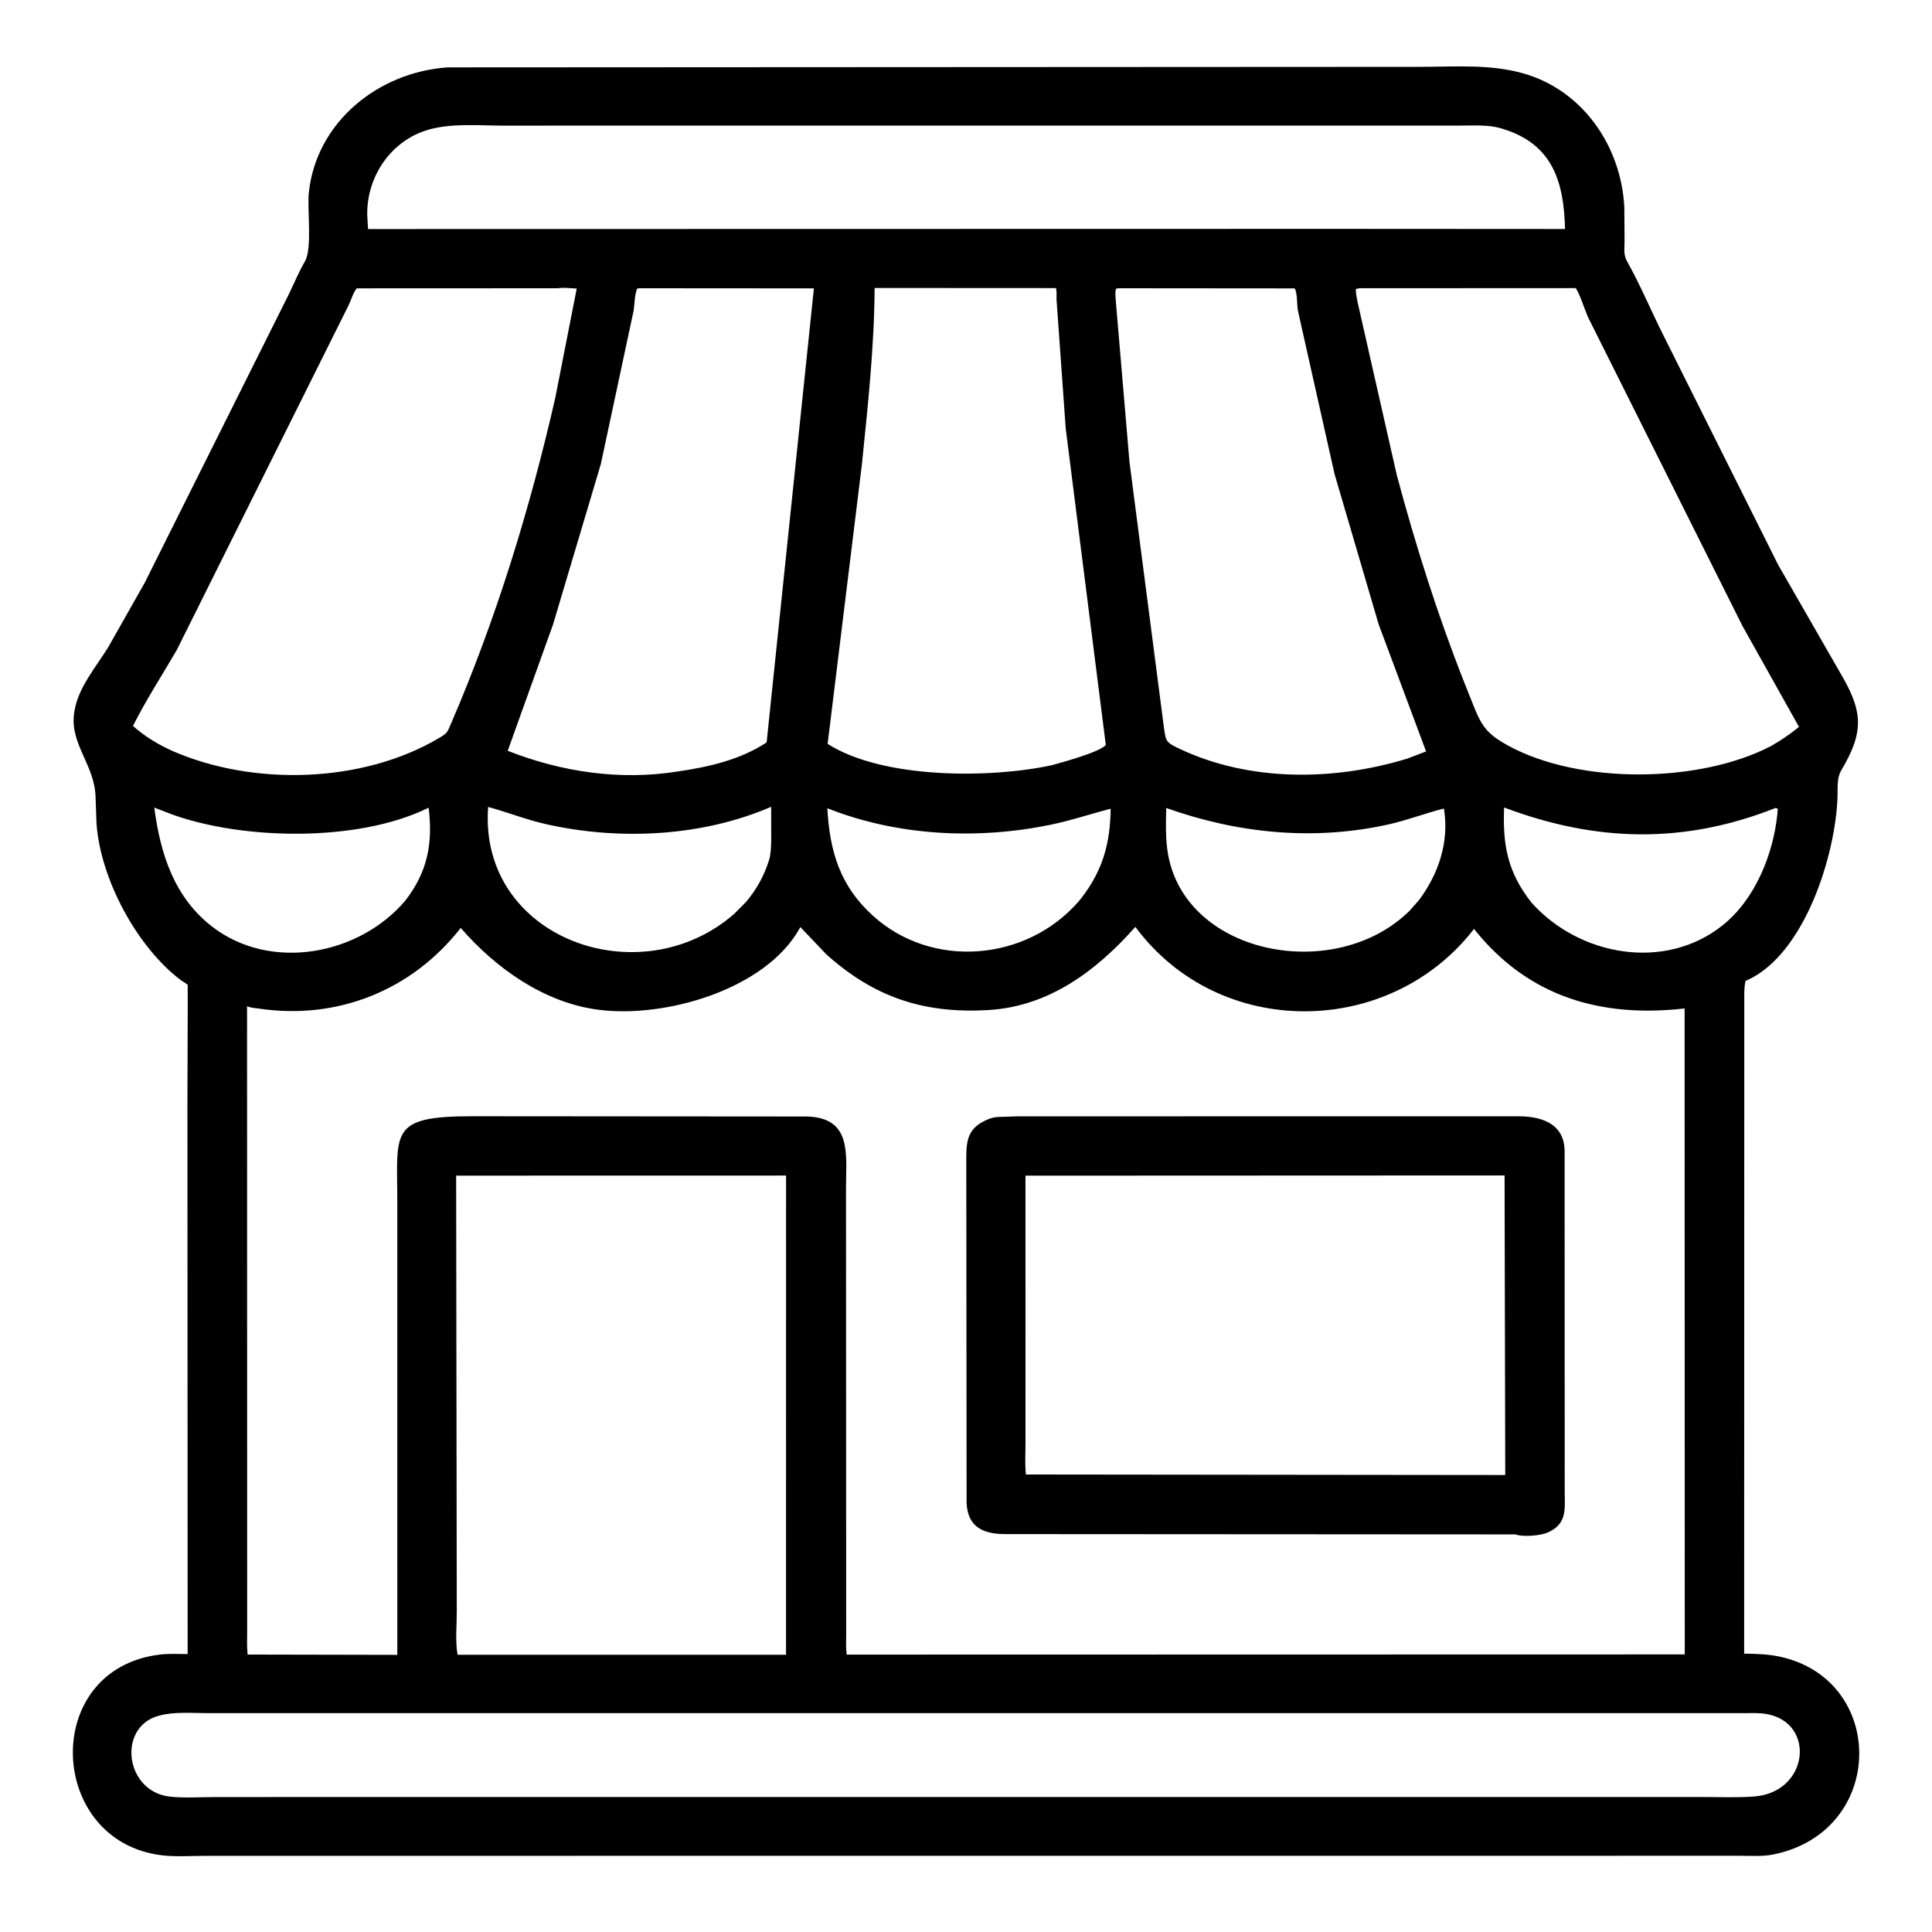
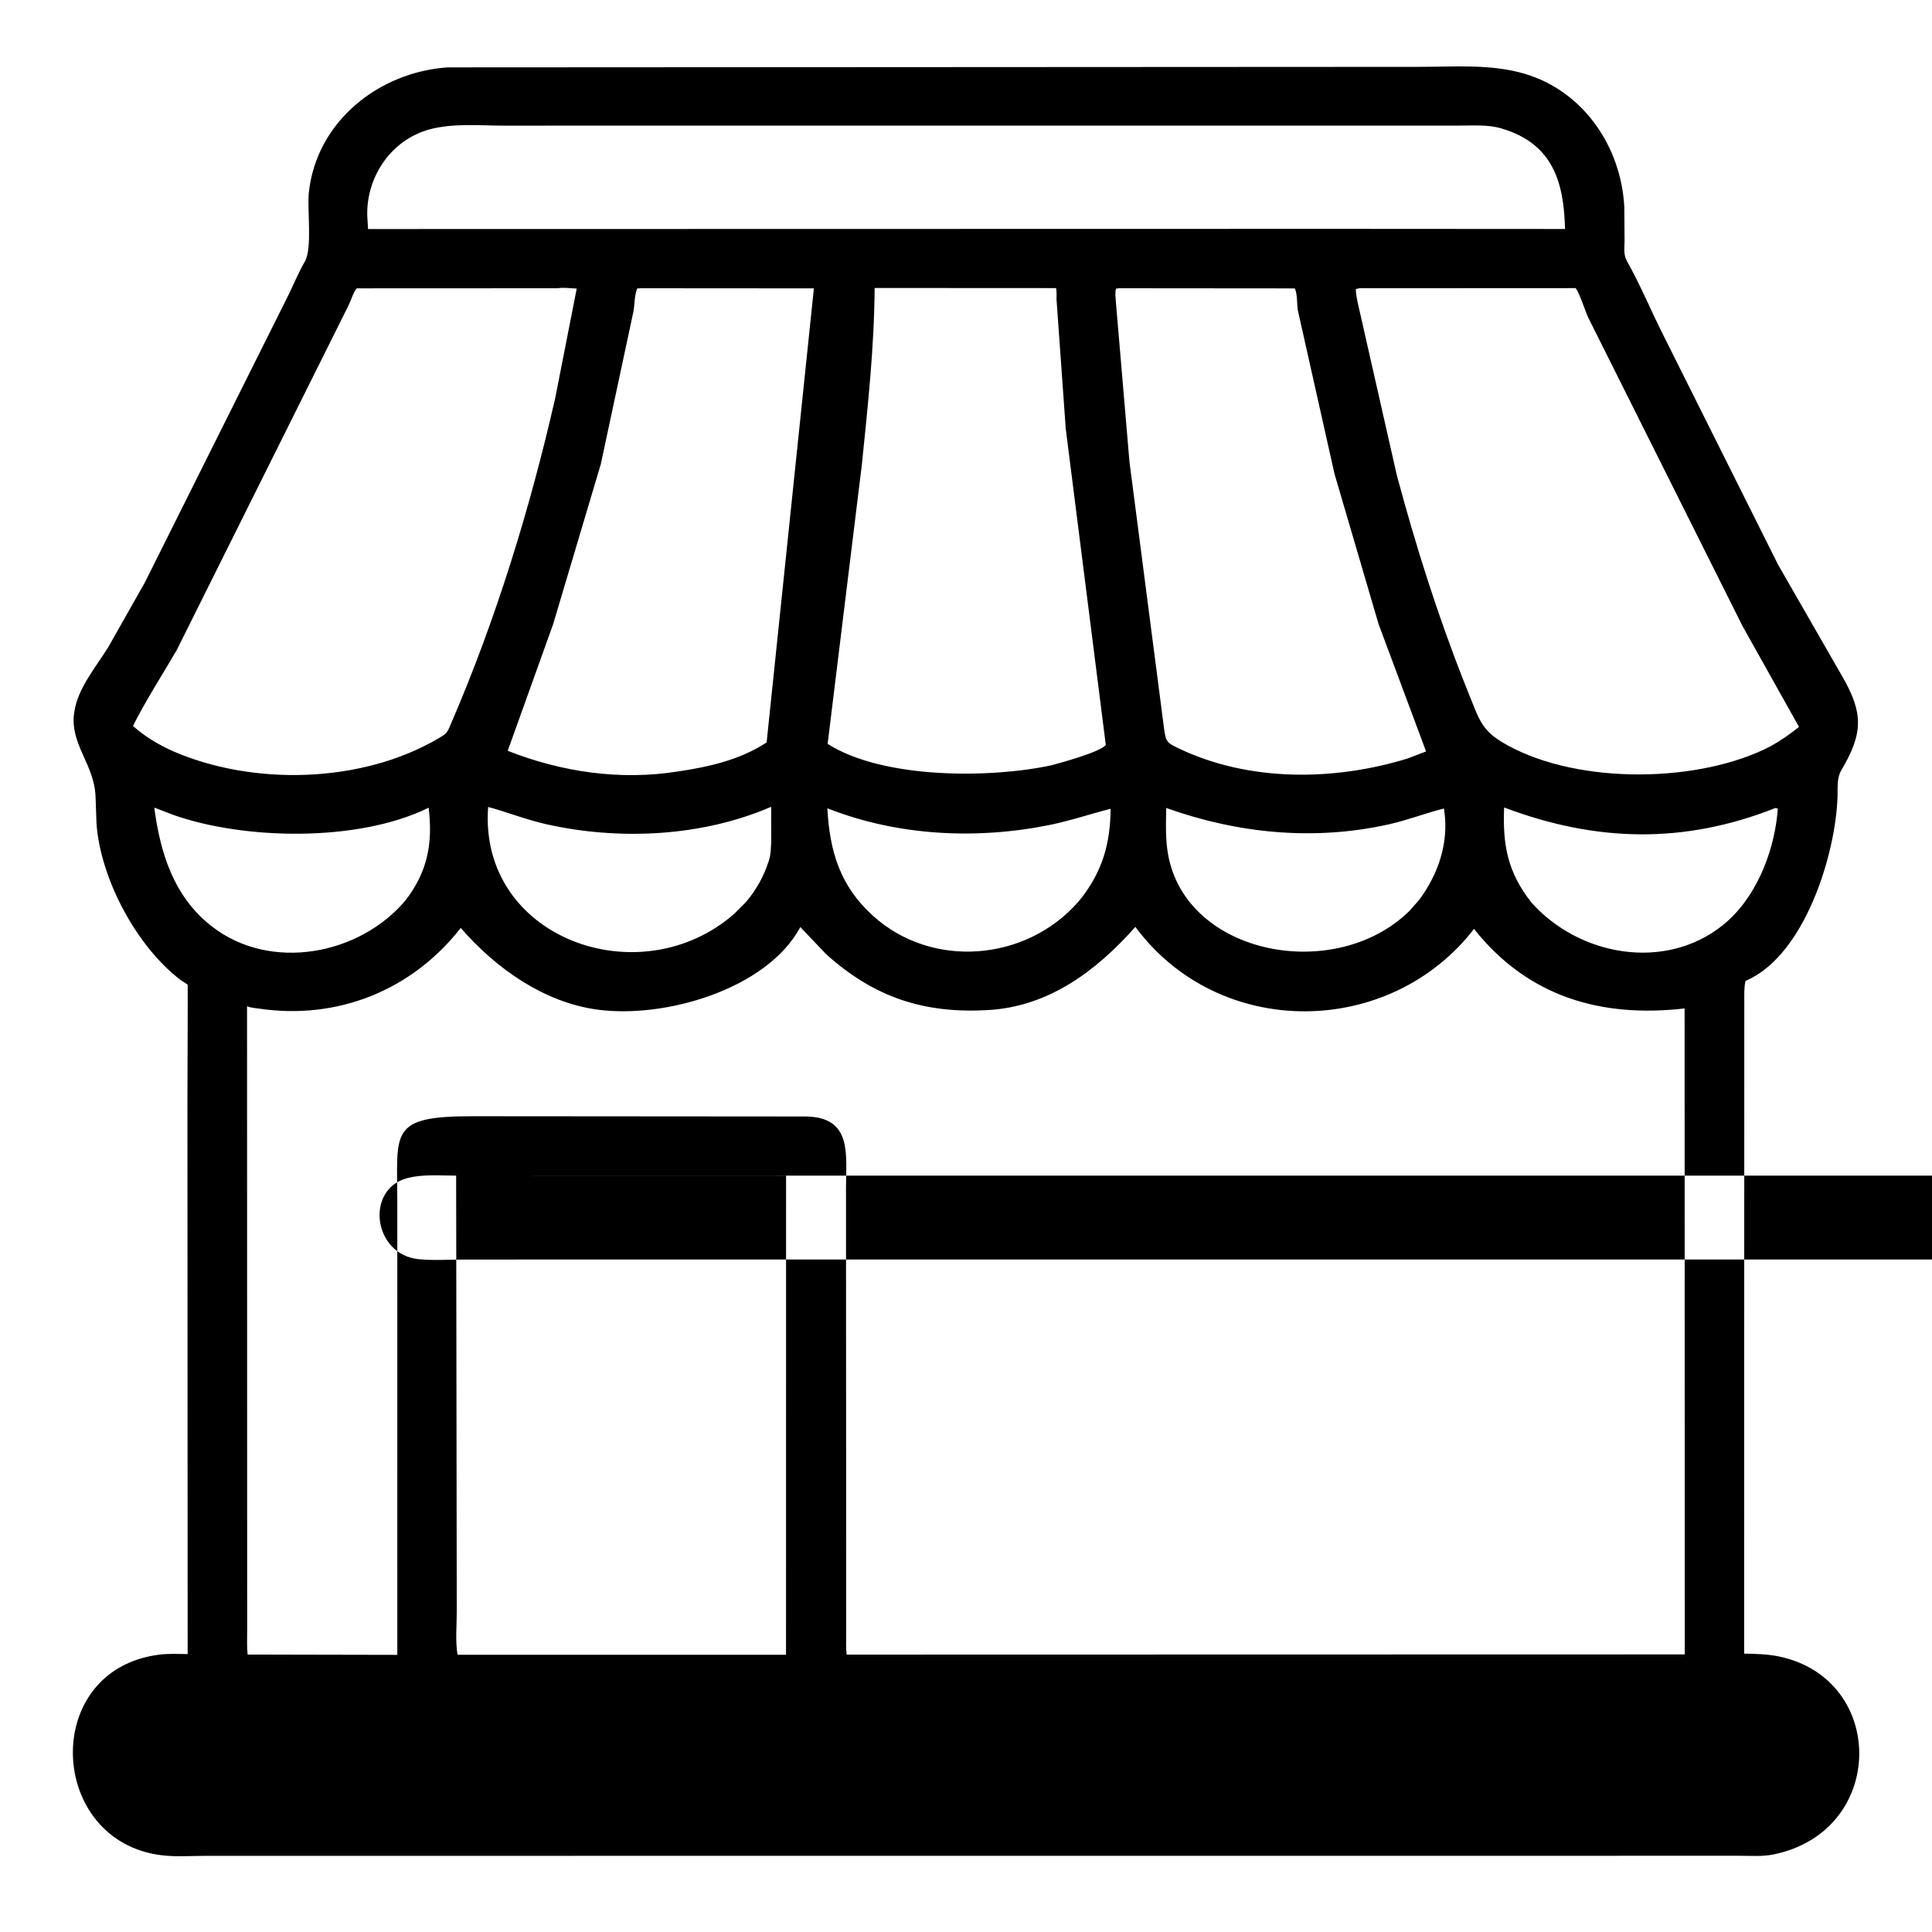
<svg xmlns="http://www.w3.org/2000/svg" height="512" width="512">
-   <path d="m392.375 491.802-337.86.017c-3.753-.003-7.783.3-11.497-.133-30.513-3.559-32.417-49.251-.776-53.192 2.45-.305 5.02-.17 7.488-.152l-.061-146.433c-.001-2.134.126-30.806.068-30.901-.17-.278-1.438-.965-1.76-1.209-11.641-8.78-21.375-26.778-22.404-41.605l-.254-7.114c-.306-8.498-6.814-13.896-5.68-22.036l.063-.419c.906-6.269 5.758-11.885 8.981-17.112l9.692-17.122 38.167-76.417c1.393-2.844 2.634-5.917 4.235-8.639 2.055-3.494.587-13.812 1.069-18.322 2.008-18.755 18.475-31.914 36.792-33.159l257.413-.138c9.291.005 18.979-.822 27.971 1.827 15.657 4.612 25.641 19.422 26.44 35.379l.064 8.905c-.007 1.847-.33 3.653.605 5.317 3.587 6.391 6.465 13.329 9.773 19.893l30.309 60.618 17.135 29.821c5.413 9.472 5.468 14.805-.392 24.666-1.195 2.011-.924 4.559-.988 6.834-.436 15.358-8.664 42.031-24.079 48.841l-.299.128c-.437 1.762-.323 3.831-.335 5.647l-.037 172.639c3.068.05 6.141.117 9.157.738 28.705 5.909 28.666 46.351-1.379 52.48-2.92.595-6.136.345-9.112.35zm-234.675-458.517-23.767.016c-6.472.005-13.917-.725-20.182 1.011-10.076 2.793-16.618 12.432-16.429 22.719l.213 3.667 256.589-.049 60.625.036c-.293-12.237-3.105-22.576-16.762-26.614l-.306-.094c-3.318-.967-7.272-.694-10.711-.697zm-9.824 43.105-53.331.023c-1.015 1.248-1.423 2.965-2.132 4.422l-45.591 91.468c-3.871 6.653-8.121 13.197-11.583 20.074 3.129 2.801 6.613 4.884 10.431 6.619 21.303 9.331 50.265 8.657 70.61-3.37 2.259-1.336 2.2-1.425 3.255-3.875 11.946-27.727 20.905-56.889 27.617-86.304l5.686-28.981c-1.446-.028-3.594-.362-4.962-.075zm21.89 0-.891.054c-.707 1.629-.69 4.097-.958 5.886l-8.695 40.67-12.65 42.459-12.021 33.508c14.308 5.637 29.819 7.919 45.098 5.478 8.225-1.211 16.482-3.077 23.517-7.696l12.524-120.33zm62.021-.071c-.097 15.595-1.795 31.215-3.384 46.81l-9.073 74.012c14.795 9.393 43.334 9.152 59.433 5.641 2.529-.695 12.645-3.433 14.287-5.345l-10.62-83.858-2.441-34.233c-.019-.942.103-2.112-.141-3.001zm64.709.071-.734.103c-.348 1.138-.065 2.738-.005 3.951l3.563 41.931 9.158 70.622c.493 3.537.618 3.774 3.979 5.375 18.608 8.865 41.036 8.616 60.488 2.666l4.981-1.898-12.588-33.751-11.671-39.775-9.728-43.386c-.246-1.569-.114-4.519-.808-5.8zm63.848-.006-1.004.193c-.083 1.131.231 2.325.424 3.442l10.409 45.917c5.031 18.746 10.727 36.813 17.849 54.858l2.896 7.256c2.022 4.939 3.925 6.893 8.639 9.484 19.111 10.5 51.027 9.97 69.739.198 2.666-1.505 5.084-3.161 7.457-5.093l-14.988-26.764-40.872-81.715c-.879-1.881-2.247-6.433-3.328-7.803zm-319.456 137.64c1.594 12.134 5.216 23.733 15.345 31.553 15.493 11.963 38.95 7.567 51.208-6.938 5.884-7.638 7.306-15.143 6.151-24.587l-.278.137c-18.581 9.02-48.607 8.39-67.347 1.781zm88.476-.176c-2.6 34.794 40.2 50.245 65.236 28.31l3.122-3.14c2.743-3.294 4.681-6.717 5.992-10.805l.088-.27c.491-1.583.512-3.381.577-5.027l-.014-9.102c-18.369 7.942-40.28 8.955-59.62 4.606-5.275-1.186-10.2-3.159-15.381-4.572zm341.171.277c-24.198 9.56-47.406 9.104-71.924-.131-.408 9.945.904 17.122 7.206 25.152 12.597 14.177 35.365 18.362 50.742 6.034 8.548-6.852 13.326-18.659 14.449-29.357l.117-1.503c-.194-.073-.386-.157-.59-.195zm-251.279.074c.624 11.393 3.316 20.505 12.034 28.44 15.662 14.256 40.65 12.157 54.456-3.639l.828-.996c5.711-7.389 7.647-14.593 7.764-23.67-5.377 1.366-10.608 3.153-16.053 4.265-19.465 3.973-40.458 2.946-59.029-4.4zm89.807-.074c-.084 4.108-.235 8.387.513 12.445 4.92 26.673 44.402 34.076 63.957 14.814l2.537-2.877c5.074-6.797 7.909-15.095 6.677-23.625l-.096-.616c-4.892 1.23-9.569 3.062-14.521 4.175-19.815 4.458-40.005 2.472-59.067-4.316zm-96.961 31.558-.197.357c-9.001 16.161-35.632 23.928-53.533 21.529-14.263-1.912-27.043-11.007-36.27-21.655-12.978 16.607-32.753 24.436-53.39 21.388-1.016-.15-2.314-.199-3.24-.653l.031 165.499c.01 2.079-.116 4.267.121 6.326l39.67.082-.004-119.792c.006-18.943-2.378-22.968 20.118-22.949l88.224.067c12.298.214 10.563 10.12 10.567 18.937l.033 77.105.016 41.037c.002 1.823-.11 3.724.13 5.529l222.1-.049-.038-171.187c-21.985 2.505-41.428-2.951-55.811-21.081-22.345 28.93-67.52 29.486-89.747-.54-10.329 11.663-22.915 21.118-39.025 22.048-16.876.975-30.109-3.276-42.945-14.836zm-91.22 65.87.167 115.475c.006 3.601-.424 7.983.215 11.503l87.041-.003.013-126.994zm301.069 142.447-366.836-.002c-4.185.004-8.809-.426-12.865.645l-.306.078c-10.932 3.078-8.791 20.107 3.088 21.404 3.83.418 7.976.118 11.846.116l32.355-.014 361.636-.003c4.658-.005 9.446.22 14.085-.146 14.399-1.136 16.32-19.495 3.239-21.839-1.889-.338-3.913-.24-5.826-.244z" />
-   <path d="m401.633 406.635-135.024-.082c-5.661.014-10.168-1.559-10.45-8.273l-.082-89.99c.002-4.814-.232-8.807 4.826-11.238l.376-.177c1.062-.527 1.987-.77 3.172-.861l5.272-.177 132.603-.012c5.849.003 12.06 1.707 12.311 8.925l.028 90.609c.033 4.73.62 8.513-4.521 10.78-1.889.833-6.547 1.239-8.511.496zm-129.873-95.074.008 70.63c.006 2.813-.197 5.781.11 8.565l127.028.136-.179-79.386z" />
+   <path d="m392.375 491.802-337.86.017c-3.753-.003-7.783.3-11.497-.133-30.513-3.559-32.417-49.251-.776-53.192 2.45-.305 5.02-.17 7.488-.152l-.061-146.433c-.001-2.134.126-30.806.068-30.901-.17-.278-1.438-.965-1.76-1.209-11.641-8.78-21.375-26.778-22.404-41.605l-.254-7.114c-.306-8.498-6.814-13.896-5.68-22.036l.063-.419c.906-6.269 5.758-11.885 8.981-17.112l9.692-17.122 38.167-76.417c1.393-2.844 2.634-5.917 4.235-8.639 2.055-3.494.587-13.812 1.069-18.322 2.008-18.755 18.475-31.914 36.792-33.159l257.413-.138c9.291.005 18.979-.822 27.971 1.827 15.657 4.612 25.641 19.422 26.44 35.379l.064 8.905c-.007 1.847-.33 3.653.605 5.317 3.587 6.391 6.465 13.329 9.773 19.893l30.309 60.618 17.135 29.821c5.413 9.472 5.468 14.805-.392 24.666-1.195 2.011-.924 4.559-.988 6.834-.436 15.358-8.664 42.031-24.079 48.841l-.299.128c-.437 1.762-.323 3.831-.335 5.647l-.037 172.639c3.068.05 6.141.117 9.157.738 28.705 5.909 28.666 46.351-1.379 52.48-2.92.595-6.136.345-9.112.35zm-234.675-458.517-23.767.016c-6.472.005-13.917-.725-20.182 1.011-10.076 2.793-16.618 12.432-16.429 22.719l.213 3.667 256.589-.049 60.625.036c-.293-12.237-3.105-22.576-16.762-26.614l-.306-.094c-3.318-.967-7.272-.694-10.711-.697zm-9.824 43.105-53.331.023c-1.015 1.248-1.423 2.965-2.132 4.422l-45.591 91.468c-3.871 6.653-8.121 13.197-11.583 20.074 3.129 2.801 6.613 4.884 10.431 6.619 21.303 9.331 50.265 8.657 70.61-3.37 2.259-1.336 2.2-1.425 3.255-3.875 11.946-27.727 20.905-56.889 27.617-86.304l5.686-28.981c-1.446-.028-3.594-.362-4.962-.075zm21.89 0-.891.054c-.707 1.629-.69 4.097-.958 5.886l-8.695 40.67-12.65 42.459-12.021 33.508c14.308 5.637 29.819 7.919 45.098 5.478 8.225-1.211 16.482-3.077 23.517-7.696l12.524-120.33zm62.021-.071c-.097 15.595-1.795 31.215-3.384 46.81l-9.073 74.012c14.795 9.393 43.334 9.152 59.433 5.641 2.529-.695 12.645-3.433 14.287-5.345l-10.62-83.858-2.441-34.233c-.019-.942.103-2.112-.141-3.001zm64.709.071-.734.103c-.348 1.138-.065 2.738-.005 3.951l3.563 41.931 9.158 70.622c.493 3.537.618 3.774 3.979 5.375 18.608 8.865 41.036 8.616 60.488 2.666l4.981-1.898-12.588-33.751-11.671-39.775-9.728-43.386c-.246-1.569-.114-4.519-.808-5.8zm63.848-.006-1.004.193c-.083 1.131.231 2.325.424 3.442l10.409 45.917c5.031 18.746 10.727 36.813 17.849 54.858l2.896 7.256c2.022 4.939 3.925 6.893 8.639 9.484 19.111 10.5 51.027 9.97 69.739.198 2.666-1.505 5.084-3.161 7.457-5.093l-14.988-26.764-40.872-81.715c-.879-1.881-2.247-6.433-3.328-7.803zm-319.456 137.64c1.594 12.134 5.216 23.733 15.345 31.553 15.493 11.963 38.95 7.567 51.208-6.938 5.884-7.638 7.306-15.143 6.151-24.587l-.278.137c-18.581 9.02-48.607 8.39-67.347 1.781zm88.476-.176c-2.6 34.794 40.2 50.245 65.236 28.31l3.122-3.14c2.743-3.294 4.681-6.717 5.992-10.805l.088-.27c.491-1.583.512-3.381.577-5.027l-.014-9.102c-18.369 7.942-40.28 8.955-59.62 4.606-5.275-1.186-10.2-3.159-15.381-4.572zm341.171.277c-24.198 9.56-47.406 9.104-71.924-.131-.408 9.945.904 17.122 7.206 25.152 12.597 14.177 35.365 18.362 50.742 6.034 8.548-6.852 13.326-18.659 14.449-29.357l.117-1.503c-.194-.073-.386-.157-.59-.195zm-251.279.074c.624 11.393 3.316 20.505 12.034 28.44 15.662 14.256 40.65 12.157 54.456-3.639l.828-.996c5.711-7.389 7.647-14.593 7.764-23.67-5.377 1.366-10.608 3.153-16.053 4.265-19.465 3.973-40.458 2.946-59.029-4.4zm89.807-.074c-.084 4.108-.235 8.387.513 12.445 4.92 26.673 44.402 34.076 63.957 14.814l2.537-2.877c5.074-6.797 7.909-15.095 6.677-23.625l-.096-.616c-4.892 1.23-9.569 3.062-14.521 4.175-19.815 4.458-40.005 2.472-59.067-4.316zm-96.961 31.558-.197.357c-9.001 16.161-35.632 23.928-53.533 21.529-14.263-1.912-27.043-11.007-36.27-21.655-12.978 16.607-32.753 24.436-53.39 21.388-1.016-.15-2.314-.199-3.24-.653l.031 165.499c.01 2.079-.116 4.267.121 6.326l39.67.082-.004-119.792c.006-18.943-2.378-22.968 20.118-22.949l88.224.067c12.298.214 10.563 10.12 10.567 18.937l.033 77.105.016 41.037c.002 1.823-.11 3.724.13 5.529l222.1-.049-.038-171.187c-21.985 2.505-41.428-2.951-55.811-21.081-22.345 28.93-67.52 29.486-89.747-.54-10.329 11.663-22.915 21.118-39.025 22.048-16.876.975-30.109-3.276-42.945-14.836zm-91.22 65.87.167 115.475c.006 3.601-.424 7.983.215 11.503l87.041-.003.013-126.994zc-4.185.004-8.809-.426-12.865.645l-.306.078c-10.932 3.078-8.791 20.107 3.088 21.404 3.83.418 7.976.118 11.846.116l32.355-.014 361.636-.003c4.658-.005 9.446.22 14.085-.146 14.399-1.136 16.32-19.495 3.239-21.839-1.889-.338-3.913-.24-5.826-.244z" />
</svg>